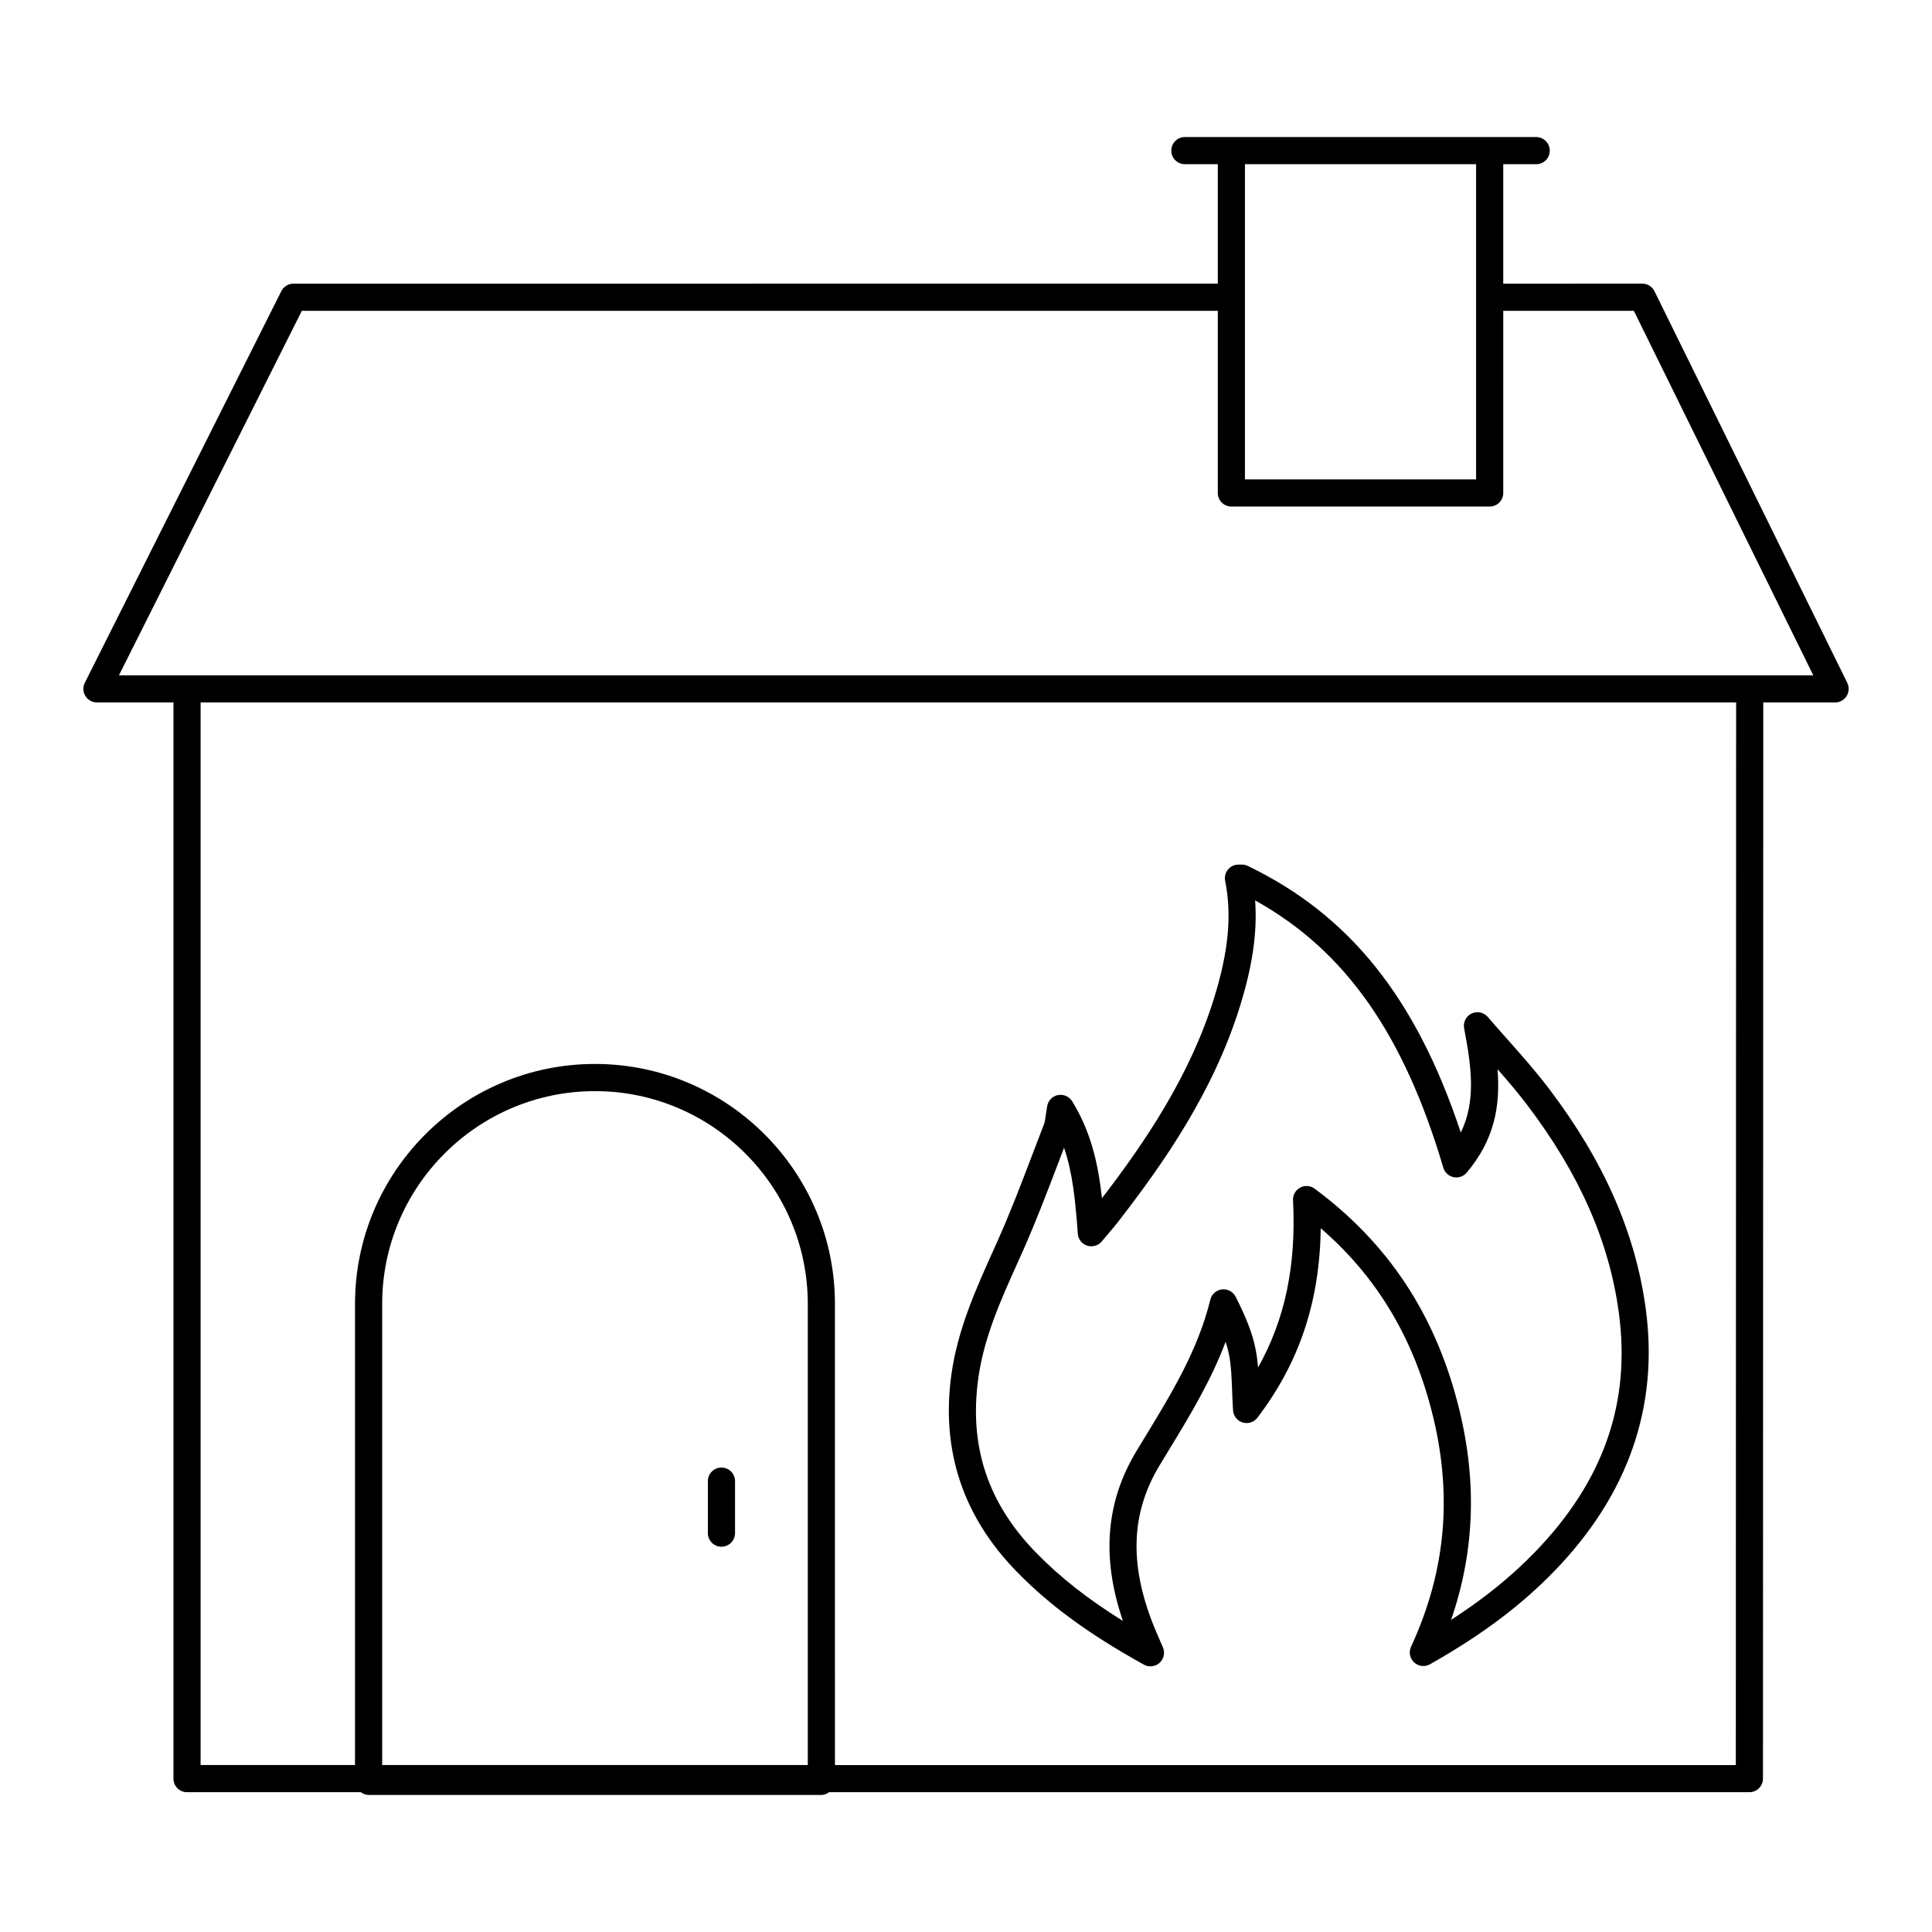
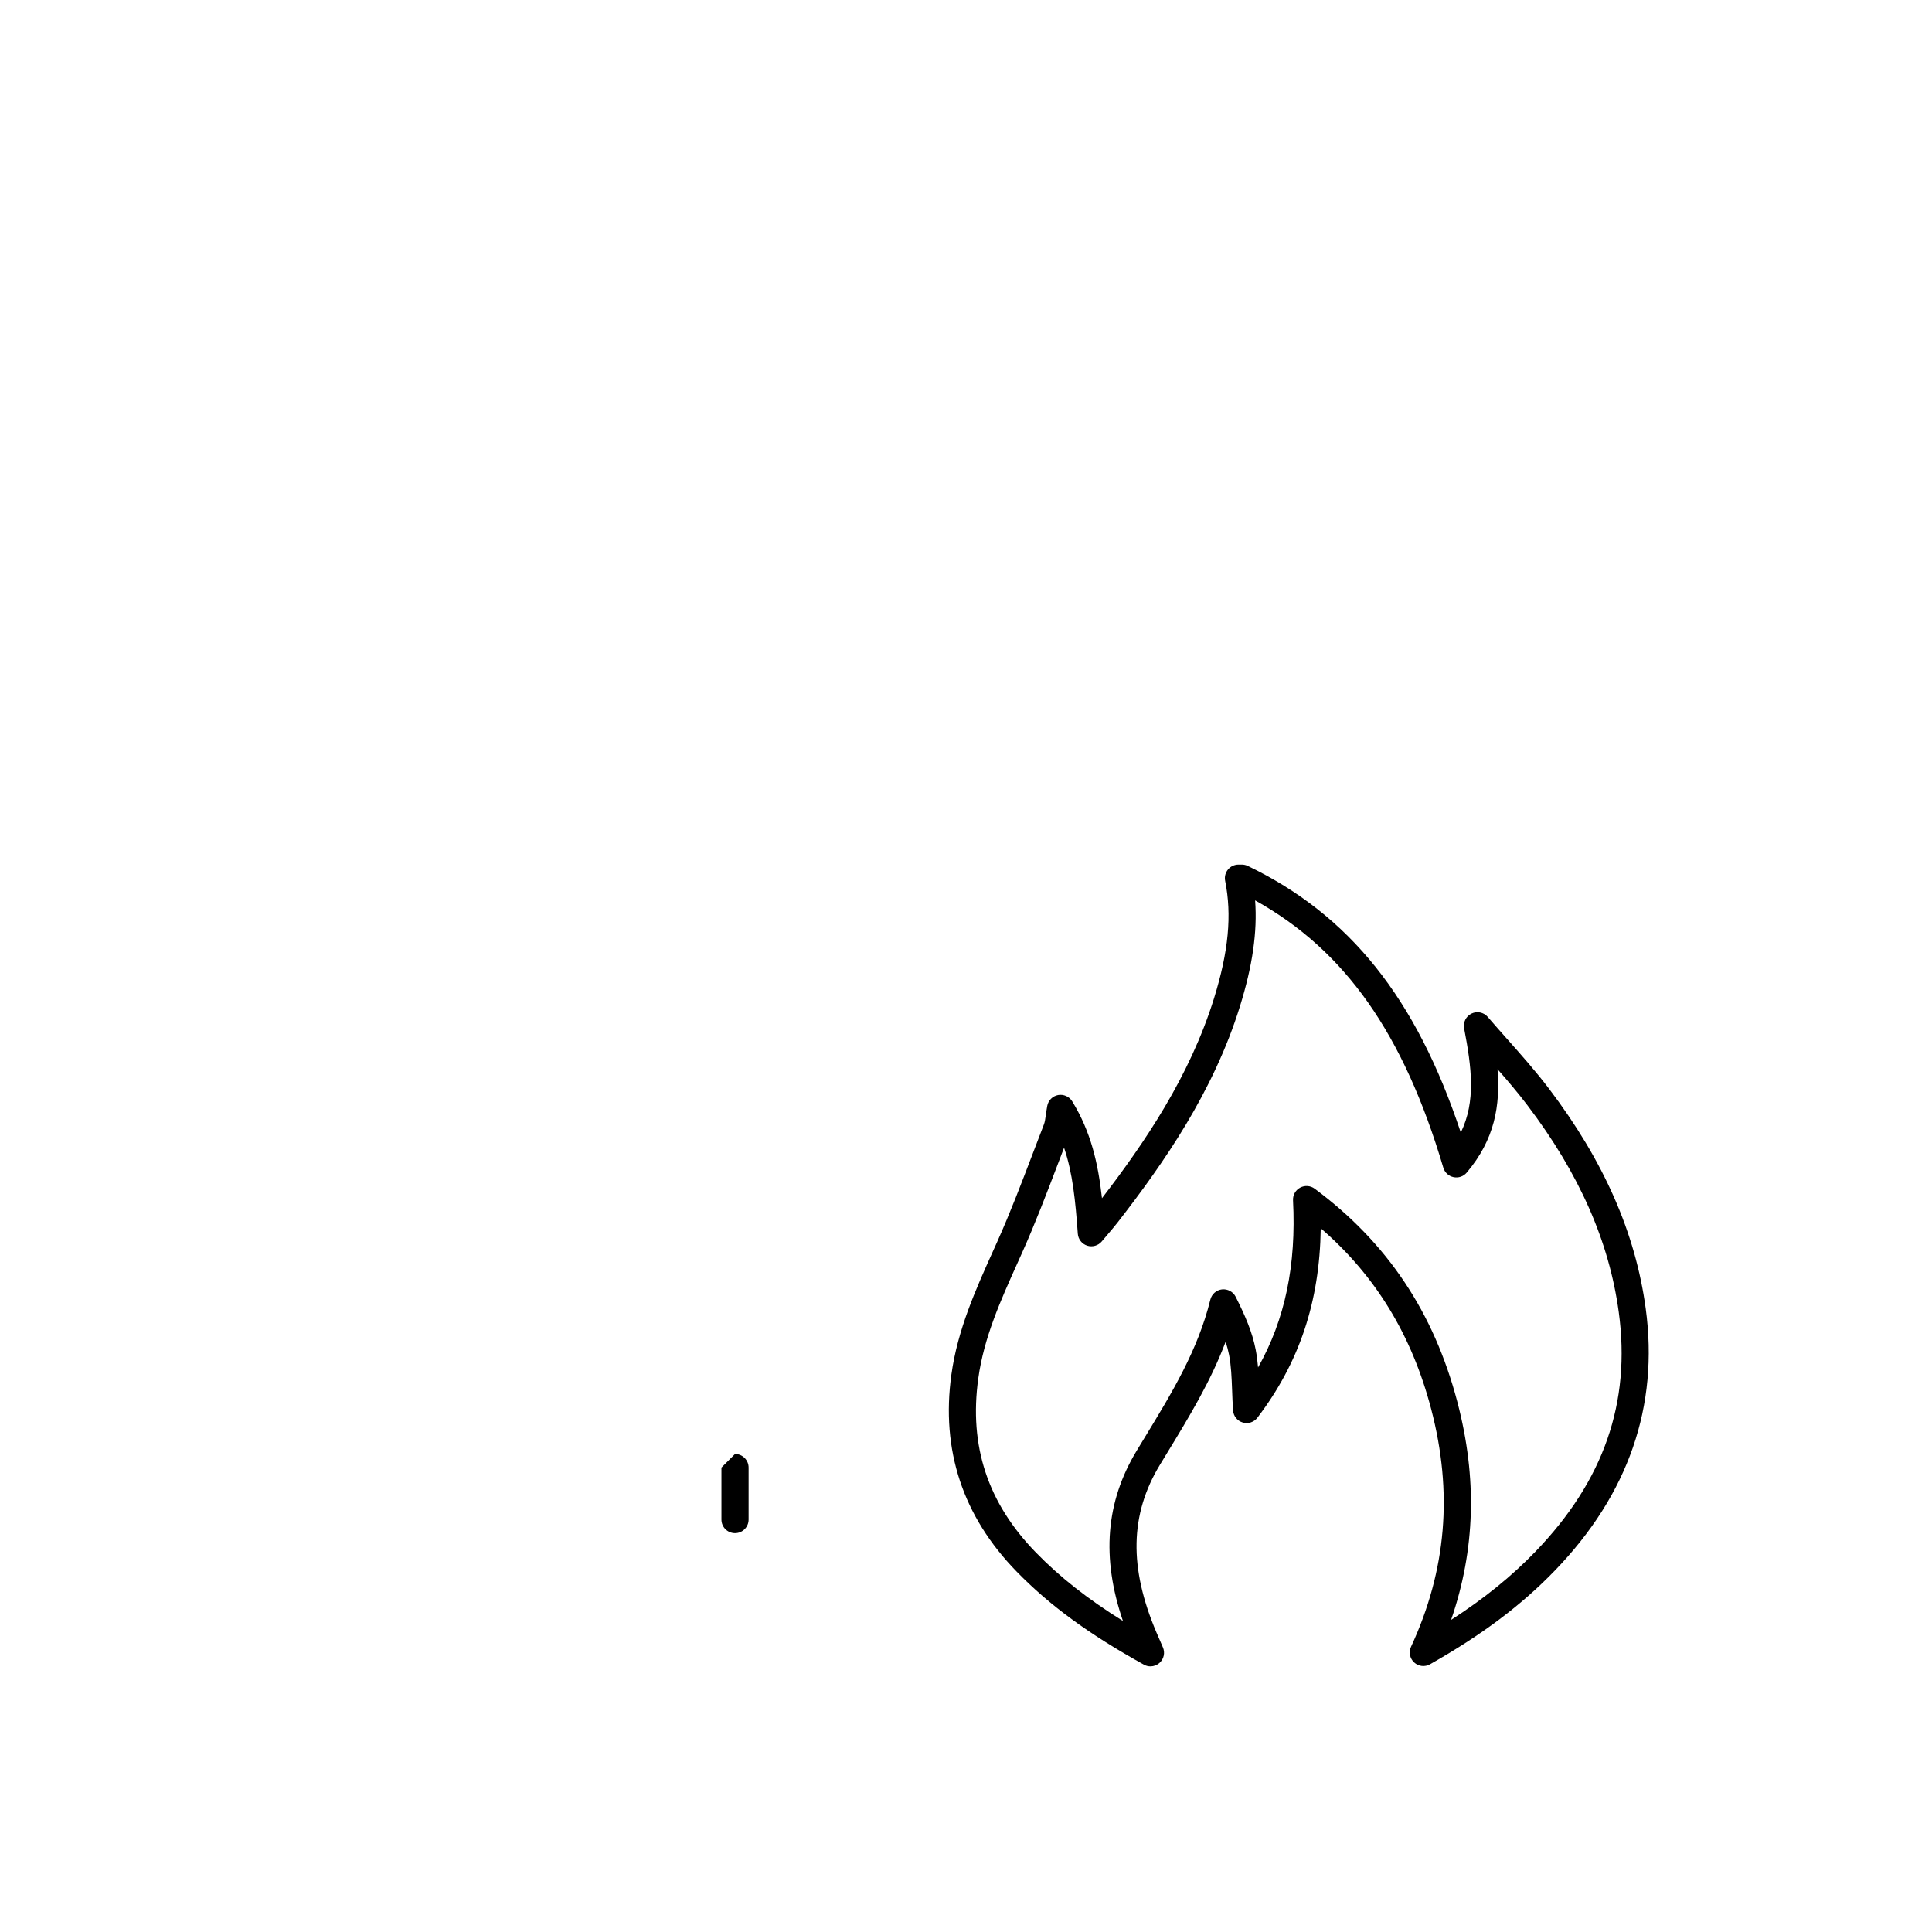
<svg xmlns="http://www.w3.org/2000/svg" fill="#000000" width="800px" height="800px" version="1.1" viewBox="144 144 512 512">
  <g>
-     <path d="m193.56 618.95h46.055c0.59 0.426 1.277 0.727 2.062 0.727h119.99c0.785 0 1.469-0.301 2.059-0.727h243.88c1.984 0 3.598-1.609 3.598-3.598l0.078-285.2 19.035 0.004c1.242 0 2.398-0.645 3.055-1.699 0.656-1.055 0.723-2.375 0.176-3.488l-51.094-103.79c-0.609-1.23-1.859-2.012-3.231-2.012l-36.848 0.004v-31.652h8.727c1.988 0 3.598-1.609 3.598-3.598s-1.609-3.598-3.598-3.598l-12.328-0.004h-80.773c-1.988 0-3.598 1.609-3.598 3.598s1.609 3.598 3.598 3.598h8.727v31.652l-244.96 0.004c-1.359 0-2.609 0.77-3.215 1.984l-52.078 103.79c-0.562 1.113-0.504 2.441 0.156 3.504 0.652 1.059 1.812 1.707 3.062 1.707h20.273v285.2c0 1.988 1.609 3.598 3.598 3.598zm164.51-7.195h-112.79v-122.2c0-31.094 25.301-56.395 56.398-56.395 31.094 0 56.395 25.301 56.395 56.395zm245.94 0.004h-238.74l-0.004-122.21c0-35.066-28.527-63.59-63.594-63.59-35.066-0.004-63.59 28.523-63.59 63.59v122.2h-40.922v-281.6h406.93zm-68.832-424.24v35.215c0 0.012-0.008 0.023-0.008 0.035s0.008 0.023 0.008 0.035v48.234l-61.254 0.004v-83.523zm-311.19 38.852h242.74v48.27c0 1.988 1.609 3.598 3.598 3.598h68.453c1.988 0 3.598-1.609 3.598-3.598l0.004-48.27h34.609l47.551 96.59h-449.02z" />
-     <path d="m335.19 532.92c-1.988 0-3.598 1.609-3.598 3.598v13.781c0 1.988 1.609 3.598 3.598 3.598s3.598-1.609 3.598-3.598v-13.781c0-1.988-1.609-3.598-3.598-3.598z" />
+     <path d="m335.19 532.92v13.781c0 1.988 1.609 3.598 3.598 3.598s3.598-1.609 3.598-3.598v-13.781c0-1.988-1.609-3.598-3.598-3.598z" />
    <path d="m447.14 585.15c0.543 0.301 1.145 0.449 1.742 0.449 0.875 0 1.738-0.32 2.418-0.934 1.141-1.035 1.496-2.68 0.883-4.094l-1.699-3.922c-7.332-17.203-7.051-31.32 0.887-44.43l2.184-3.59c5.574-9.152 11.297-18.547 15.25-29.043 0.379 1.168 0.684 2.316 0.91 3.473 0.562 2.894 0.676 5.93 0.809 9.441 0.059 1.684 0.125 3.43 0.246 5.262 0.098 1.5 1.113 2.781 2.551 3.211 1.441 0.438 2.992-0.07 3.902-1.262 11.086-14.547 16.504-30.656 16.789-50.207 14.527 12.555 24.129 28.297 29.262 47.91 5.793 22.102 4.047 42.711-5.336 62.992-0.656 1.418-0.324 3.098 0.824 4.156 1.152 1.066 2.859 1.254 4.211 0.484 13.691-7.746 24.211-15.637 33.098-24.848 19.484-20.18 27.578-43.543 24.055-69.445-2.723-20.043-11.105-39.086-25.617-58.223-3.516-4.633-7.406-9.016-11.164-13.25-1.703-1.918-3.406-3.836-5.078-5.781-1.062-1.242-2.832-1.602-4.289-0.895-1.469 0.707-2.277 2.316-1.973 3.918 1.988 10.371 3.164 19.301-0.879 27.617-11.855-35.699-29.465-57.645-56.445-70.652-0.488-0.234-1.023-0.359-1.562-0.359h-0.914c-1.078 0-2.098 0.48-2.785 1.316-0.684 0.832-0.957 1.93-0.746 2.984 1.812 9.094 0.91 18.676-2.926 31.066-6.438 20.773-18.477 38.41-29.715 53.047-1.039-9.312-2.93-17.582-7.894-25.684-0.777-1.27-2.277-1.914-3.727-1.66-1.469 0.273-2.613 1.422-2.883 2.891-0.156 0.855-0.266 1.629-0.367 2.336-0.152 1.078-0.27 1.934-0.5 2.519-0.988 2.551-1.961 5.109-2.934 7.668-2.953 7.746-6.004 15.758-9.422 23.395l-1.137 2.527c-4.613 10.254-9.391 20.855-11.039 32.73-2.785 20.023 3.023 37.582 17.254 52.184 8.77 9.008 19.18 16.621 33.758 24.699zm-43.883-75.875c1.508-10.852 5.867-20.527 10.477-30.77l1.141-2.539c3.504-7.824 6.59-15.934 9.578-23.777 0.508-1.344 1.023-2.684 1.535-4.027 2.293 6.742 3.008 14.047 3.641 22.781 0.105 1.461 1.09 2.715 2.484 3.168 1.383 0.441 2.926 0.008 3.867-1.117l1.711-2.027c0.996-1.172 1.805-2.129 2.578-3.121 12.035-15.512 25.293-34.438 32.344-57.203 3.328-10.742 4.625-19.664 4.008-28.031 23.875 13.277 39.383 35.391 49.875 70.844 0.375 1.27 1.418 2.227 2.711 2.5 1.309 0.277 2.637-0.191 3.488-1.199 7.449-8.809 8.918-17.816 8.168-27.406 2.727 3.102 5.441 6.285 7.906 9.539 13.746 18.121 21.664 36.059 24.219 54.84 3.258 23.938-3.977 44.707-22.102 63.48-6.32 6.547-13.559 12.414-22.328 18.074 6.406-18.602 6.945-37.574 1.676-57.688-6.231-23.797-18.605-42.305-37.828-56.582-1.117-0.832-2.617-0.938-3.84-0.285-1.23 0.656-1.969 1.965-1.898 3.356 0.875 17.203-2.09 31.539-9.266 44.309-0.133-1.586-0.328-3.144-0.629-4.707-0.906-4.676-2.777-8.988-5.305-14.023-0.676-1.348-2.125-2.117-3.617-1.965-1.496 0.168-2.734 1.254-3.094 2.715-3.301 13.395-10.129 24.602-17.355 36.469l-2.191 3.609c-8.168 13.496-9.367 28.289-3.625 45.07-9.383-5.832-16.699-11.609-23.051-18.125-12.773-13.102-17.77-28.203-15.277-46.16z" />
  </g>
</svg>